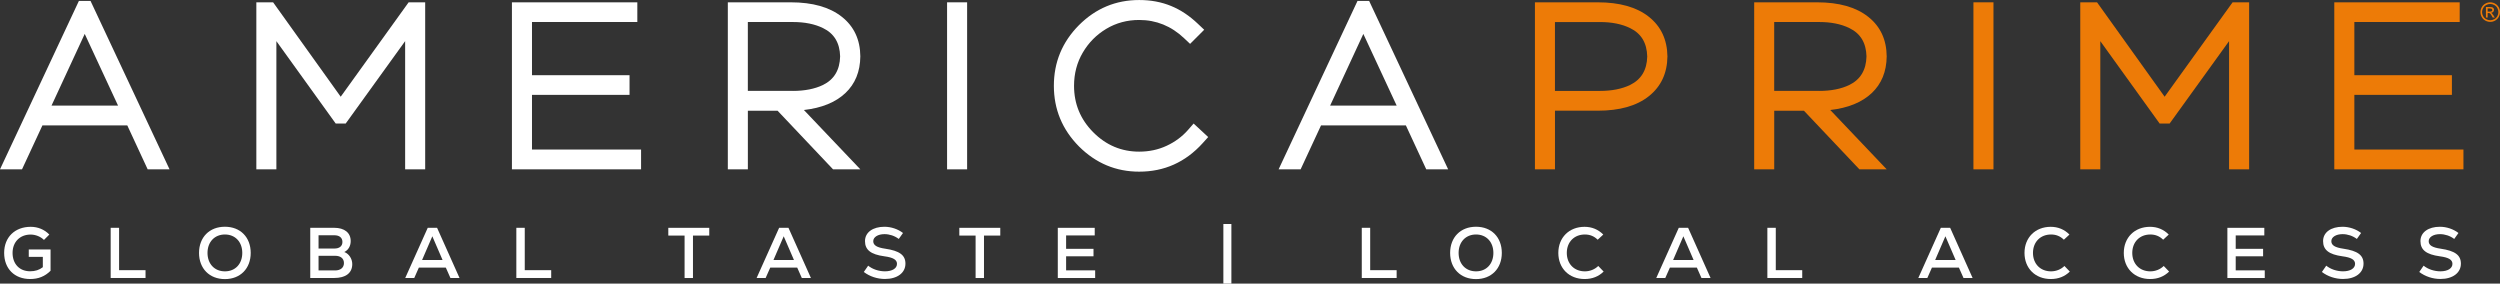
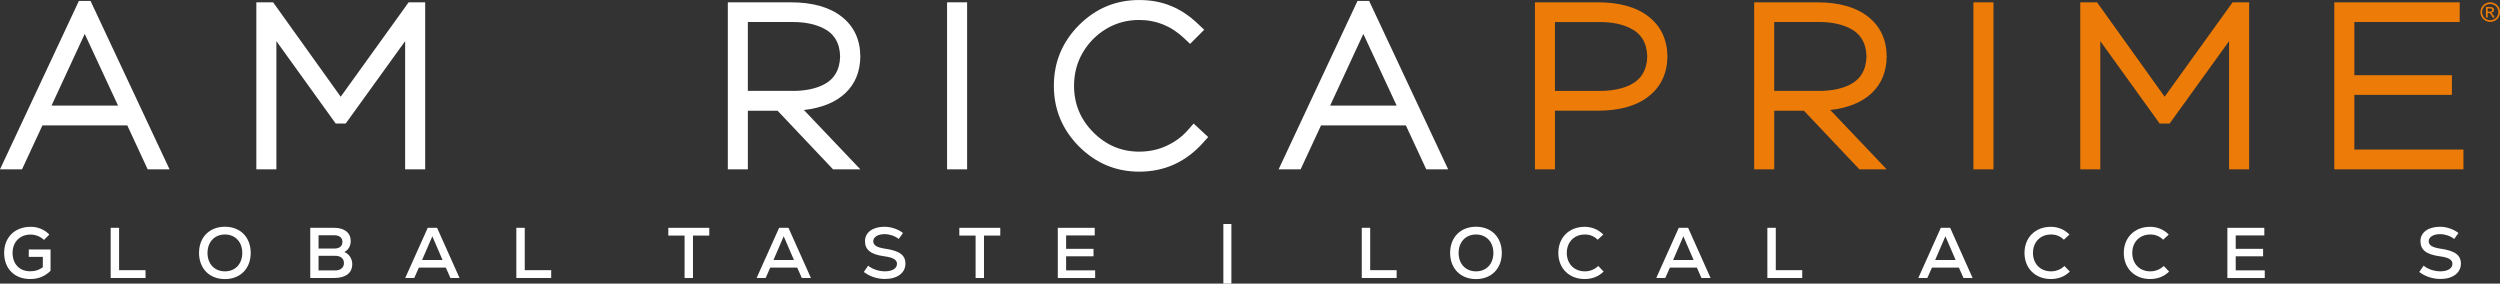
<svg xmlns="http://www.w3.org/2000/svg" id="Layer_2" data-name="Layer 2" viewBox="0 0 1087.9 123.41">
  <rect x="0" y="0" width="1087.9" height="123.41" fill="#333333" stroke="none" />
  <defs>
    <style>
      .cls-1 {
        fill: #fff;
      }

      .cls-2 {
        fill: #ed7b07;
      }
    </style>
  </defs>
  <g id="Layer_1-2" data-name="Layer 1">
    <g>
      <path class="cls-1" d="M73.79,73.69h-9.53l-8.87-19.12H18.46l-8.88,19.12H0L34.33.41h5.07l34.38,73.28ZM51.37,45.95l-14.5-31.19-14.45,31.19h28.96Z" />
      <path class="cls-1" d="M185.02,73.69h-8.72V17.9l-25.86,35.85h-4.36l-25.81-35.85v55.78h-8.72V1.01h7.3l29.41,41.08L177.82,1.01h7.2v72.67Z" />
-       <path class="cls-1" d="M278.96,73.69h-56.19V1.01h54.57v8.57h-45.84v23.13h42.45v8.57h-42.45v23.78h47.47v8.62Z" />
      <path class="cls-1" d="M374.38,73.69h-11.87l-24.14-25.51h-12.93v25.51h-8.72V1.01h27.39c9.5,0,16.9,2.1,22.21,6.29,5.31,4.19,8,9.94,8.06,17.24-.07,6.63-2.24,11.95-6.52,15.98-4.28,4.02-10.29,6.47-18.03,7.35l24.55,25.81ZM345.01,39.56c5.17,0,9.55-.86,13.13-2.59,4.83-2.37,7.32-6.51,7.45-12.43-.14-5.88-2.62-9.99-7.45-12.32-3.58-1.76-7.96-2.64-13.13-2.64h-19.58v29.97h19.58Z" />
      <path class="cls-1" d="M420.85,73.69h-8.72V1.01h8.72v72.67Z" />
      <path class="cls-1" d="M495.72,74.7c-10.11,0-18.83-3.65-26.17-10.95-7.3-7.37-10.95-16.18-10.95-26.42s3.63-19.03,10.9-26.37c7.3-7.3,16.04-10.95,26.22-10.95s18.32,3.45,25.56,10.35l2.74,2.59-6.14,6.14-2.64-2.49c-5.58-5.27-12.09-7.91-19.52-7.91-5.24,0-10.01,1.29-14.3,3.85-4.29,2.57-7.71,6.02-10.24,10.35-2.54,4.33-3.8,9.15-3.8,14.45,0,7.88,2.79,14.62,8.37,20.23,5.58,5.61,12.24,8.42,19.98,8.42,4.29,0,8.27-.84,11.92-2.54,3.65-1.69,6.74-3.97,9.28-6.85l2.49-2.84,6.34,5.88-2.43,2.69c-7.47,8.25-16.67,12.37-27.59,12.37Z" />
      <path class="cls-1" d="M630.18,73.69h-9.53l-8.87-19.12h-36.92l-8.88,19.12h-9.58L590.73.41h5.07l34.38,73.28ZM607.77,45.95l-14.5-31.19-14.45,31.19h28.96Z" />
    </g>
    <path class="cls-2" d="M676.66,73.69h-8.72V1.01h27.33c9.53,0,16.95,2.1,22.24,6.29,5.29,4.19,7.99,9.96,8.09,17.29-.1,7.3-2.8,13.06-8.09,17.27-5.29,4.21-12.7,6.31-22.24,6.31h-18.61v25.51ZM696.23,39.56c5.17,0,9.55-.86,13.13-2.59,4.83-2.37,7.32-6.49,7.45-12.37-.14-5.92-2.62-10.04-7.45-12.37-3.58-1.76-7.96-2.64-13.13-2.64h-19.58v29.97h19.58Z" />
    <path class="cls-2" d="M821.01,73.69h-11.87l-24.14-25.51h-12.93v25.51h-8.72V1.01h27.39c9.5,0,16.9,2.1,22.21,6.29,5.31,4.19,8,9.94,8.06,17.24-.07,6.63-2.24,11.95-6.52,15.98-4.28,4.02-10.29,6.47-18.03,7.35l24.55,25.81ZM791.64,39.56c5.17,0,9.55-.86,13.13-2.59,4.83-2.37,7.32-6.51,7.45-12.43-.14-5.88-2.62-9.99-7.45-12.32-3.58-1.76-7.96-2.64-13.13-2.64h-19.58v29.97h19.58Z" />
    <path class="cls-2" d="M867.48,73.69h-8.72V1.01h8.72v72.67Z" />
    <path class="cls-2" d="M978.72,73.69h-8.72V17.9l-25.86,35.85h-4.36l-25.81-35.85v55.78h-8.72V1.01h7.3l29.41,41.08,29.57-41.08h7.2v72.67Z" />
    <path class="cls-2" d="M1071.98,73.69h-56.19V1.01h54.57v8.57h-45.84v23.13h42.45v8.57h-42.45v23.78h47.47v8.62Z" />
    <path class="cls-2" d="M1083.65,1.01c.71,0,1.41.18,2.09.55.68.37,1.21.89,1.59,1.57.38.68.57,1.39.57,2.14s-.19,1.44-.56,2.12-.9,1.2-1.57,1.58c-.67.37-1.38.56-2.12.56s-1.44-.19-2.12-.56-1.2-.9-1.58-1.58c-.38-.68-.56-1.38-.56-2.12s.19-1.45.57-2.14c.38-.68.91-1.21,1.59-1.57.68-.37,1.38-.55,2.09-.55ZM1083.65,1.72c-.6,0-1.18.15-1.75.46s-1.01.74-1.33,1.31c-.32.57-.48,1.16-.48,1.78s.16,1.2.47,1.76c.31.56.75,1,1.32,1.31.56.31,1.15.47,1.77.47s1.2-.16,1.77-.47c.56-.31,1-.75,1.31-1.31.31-.56.47-1.15.47-1.76s-.16-1.21-.48-1.78c-.32-.57-.76-1.01-1.33-1.31-.57-.31-1.15-.46-1.74-.46ZM1081.78,7.63V3.05h1.57c.54,0,.93.04,1.17.13.24.08.43.23.58.44s.21.43.21.67c0,.33-.12.63-.36.87-.24.25-.56.39-.95.42.16.07.29.15.39.24.18.18.41.48.68.91l.56.9h-.9l-.41-.72c-.32-.57-.58-.92-.77-1.07-.14-.11-.33-.16-.59-.16h-.43v1.95h-.74ZM1082.52,5.05h.9c.43,0,.72-.06.88-.19.16-.13.23-.3.23-.51,0-.14-.04-.26-.11-.36-.08-.11-.18-.19-.31-.24s-.38-.08-.74-.08h-.84v1.38Z" />
    <g>
      <path class="cls-1" d="M22,108.56v9.27c-2.43,2.43-5.3,3.59-8.89,3.59-6.8,0-11.3-4.49-11.3-11.36s4.71-11.36,11.55-11.36c3.12,0,5.96,1.16,8.11,3.37l-2.34,2.34c-1.47-1.47-3.68-2.34-5.8-2.34-4.65,0-7.86,3.21-7.86,7.99s3,7.99,7.65,7.99c2.18,0,3.96-.56,5.52-1.78v-4.49h-6.12v-3.21h9.49Z" />
      <path class="cls-1" d="M48.17,99.13h3.65v18.44h11.51v3.4h-15.17v-21.84Z" />
      <path class="cls-1" d="M86.61,110.06c0-6.8,4.52-11.39,11.26-11.39s11.23,4.59,11.23,11.39-4.52,11.39-11.23,11.39-11.26-4.59-11.26-11.39ZM105.43,110.06c0-4.77-3.06-8.02-7.55-8.02s-7.58,3.25-7.58,8.02,3.06,8.02,7.58,8.02,7.55-3.25,7.55-8.02Z" />
      <path class="cls-1" d="M153.29,114.92c0,3.87-2.84,6.05-7.86,6.05h-10.42v-21.84h10.42c4.46,0,7.18,2.15,7.18,5.77,0,2.18-1.03,3.9-2.78,4.77,1.97.72,3.46,2.9,3.46,5.24ZM138.62,102.38v5.77h6.93c2.18,0,3.46-1.06,3.46-2.87s-1.31-2.9-3.46-2.9h-6.93ZM149.67,114.46c0-1.97-1.44-3.15-3.81-3.15h-7.24v6.37h7.21c2.37,0,3.84-1.22,3.84-3.21Z" />
      <path class="cls-1" d="M194,116.45h-11.73l-2,4.52h-3.93l9.8-21.84h4.06l9.77,21.84h-3.96l-2-4.52ZM183.67,113.15h8.92l-4.46-10.33-4.46,10.33Z" />
      <path class="cls-1" d="M224.7,99.13h3.65v18.44h11.51v3.4h-15.17v-21.84Z" />
      <path class="cls-1" d="M308.63,102.51h-7.08v18.47h-3.65v-18.47h-7.08v-3.37h17.82v3.37Z" />
      <path class="cls-1" d="M346.91,116.45h-11.73l-2,4.52h-3.93l9.8-21.84h4.06l9.77,21.84h-3.96l-2-4.52ZM336.58,113.15h8.92l-4.46-10.33-4.46,10.33Z" />
      <path class="cls-1" d="M375.89,118.36l1.9-2.75c1.84,1.53,4.62,2.46,7.3,2.46,3.18,0,5.24-1.28,5.24-3.25,0-1.81-1.69-2.78-5.46-3.28-5.93-.81-8.46-2.78-8.46-6.62s3.46-6.24,8.46-6.24c2.9,0,5.87,1,8.08,2.71l-1.84,2.59c-1.81-1.37-4.06-2.09-6.21-2.09-2.87,0-4.9,1.28-4.9,3.06s1.56,2.75,5.24,3.28c6.18.91,8.77,2.78,8.77,6.49,0,4.03-3.56,6.68-8.92,6.68-3.31,0-6.65-1.09-9.21-3.06Z" />
      <path class="cls-1" d="M435.27,102.51h-7.08v18.47h-3.65v-18.47h-7.08v-3.37h17.82v3.37Z" />
      <path class="cls-1" d="M476.57,117.64v3.34h-16.26v-21.84h16.07v3.31h-12.45v5.83h11.92v3.25h-11.92v6.12h12.64Z" />
      <path class="cls-1" d="M532.36,97.48h3.49v25.93h-3.49v-25.93Z" />
      <path class="cls-1" d="M592.6,99.13h3.65v18.44h11.51v3.4h-15.17v-21.84Z" />
      <path class="cls-1" d="M631.04,110.06c0-6.8,4.52-11.39,11.26-11.39s11.23,4.59,11.23,11.39-4.52,11.39-11.23,11.39-11.26-4.59-11.26-11.39ZM649.86,110.06c0-4.77-3.06-8.02-7.55-8.02s-7.58,3.25-7.58,8.02,3.06,8.02,7.58,8.02,7.55-3.25,7.55-8.02Z" />
      <path class="cls-1" d="M678.12,110.06c0-6.68,4.71-11.36,11.42-11.36,3.18,0,5.96,1.16,8.14,3.37l-2.43,2.25c-1.5-1.5-3.34-2.28-5.58-2.28-4.65,0-7.86,3.28-7.86,8.02s3.21,8.02,7.86,8.02c2.18,0,4.31-.84,5.83-2.34l2.34,2.43c-2.18,2.15-4.96,3.25-8.27,3.25-6.77,0-11.45-4.68-11.45-11.36Z" />
      <path class="cls-1" d="M738.4,116.45h-11.73l-2,4.52h-3.93l9.8-21.84h4.06l9.77,21.84h-3.96l-2-4.52ZM728.07,113.15h8.92l-4.46-10.33-4.46,10.33Z" />
      <path class="cls-1" d="M769.1,99.13h3.65v18.44h11.51v3.4h-15.17v-21.84Z" />
      <path class="cls-1" d="M852.43,116.45h-11.73l-2,4.52h-3.93l9.8-21.84h4.06l9.77,21.84h-3.96l-2-4.52ZM842.1,113.15h8.92l-4.46-10.33-4.46,10.33Z" />
      <path class="cls-1" d="M880.98,110.06c0-6.68,4.71-11.36,11.42-11.36,3.18,0,5.96,1.16,8.14,3.37l-2.43,2.25c-1.5-1.5-3.34-2.28-5.58-2.28-4.65,0-7.86,3.28-7.86,8.02s3.21,8.02,7.86,8.02c2.18,0,4.31-.84,5.83-2.34l2.34,2.43c-2.18,2.15-4.96,3.25-8.27,3.25-6.77,0-11.45-4.68-11.45-11.36Z" />
      <path class="cls-1" d="M924.19,110.06c0-6.68,4.71-11.36,11.42-11.36,3.18,0,5.96,1.16,8.14,3.37l-2.43,2.25c-1.5-1.5-3.34-2.28-5.58-2.28-4.65,0-7.86,3.28-7.86,8.02s3.21,8.02,7.86,8.02c2.18,0,4.31-.84,5.83-2.34l2.34,2.43c-2.18,2.15-4.96,3.25-8.27,3.25-6.77,0-11.45-4.68-11.45-11.36Z" />
      <path class="cls-1" d="M985.53,117.64v3.34h-16.26v-21.84h16.07v3.31h-12.45v5.83h11.92v3.25h-11.92v6.12h12.64Z" />
-       <path class="cls-1" d="M1010.39,118.36l1.9-2.75c1.84,1.53,4.62,2.46,7.3,2.46,3.18,0,5.24-1.28,5.24-3.25,0-1.81-1.68-2.78-5.46-3.28-5.93-.81-8.46-2.78-8.46-6.62s3.46-6.24,8.46-6.24c2.9,0,5.87,1,8.08,2.71l-1.84,2.59c-1.81-1.37-4.06-2.09-6.21-2.09-2.87,0-4.9,1.28-4.9,3.06s1.56,2.75,5.24,3.28c6.18.91,8.77,2.78,8.77,6.49,0,4.03-3.56,6.68-8.92,6.68-3.31,0-6.65-1.09-9.21-3.06Z" />
      <path class="cls-1" d="M1052.76,118.36l1.9-2.75c1.84,1.53,4.62,2.46,7.3,2.46,3.18,0,5.24-1.28,5.24-3.25,0-1.81-1.68-2.78-5.46-3.28-5.93-.81-8.46-2.78-8.46-6.62s3.46-6.24,8.46-6.24c2.9,0,5.87,1,8.08,2.71l-1.84,2.59c-1.81-1.37-4.06-2.09-6.21-2.09-2.87,0-4.9,1.28-4.9,3.06s1.56,2.75,5.24,3.28c6.18.91,8.77,2.78,8.77,6.49,0,4.03-3.56,6.68-8.92,6.68-3.31,0-6.65-1.09-9.21-3.06Z" />
    </g>
  </g>
</svg>